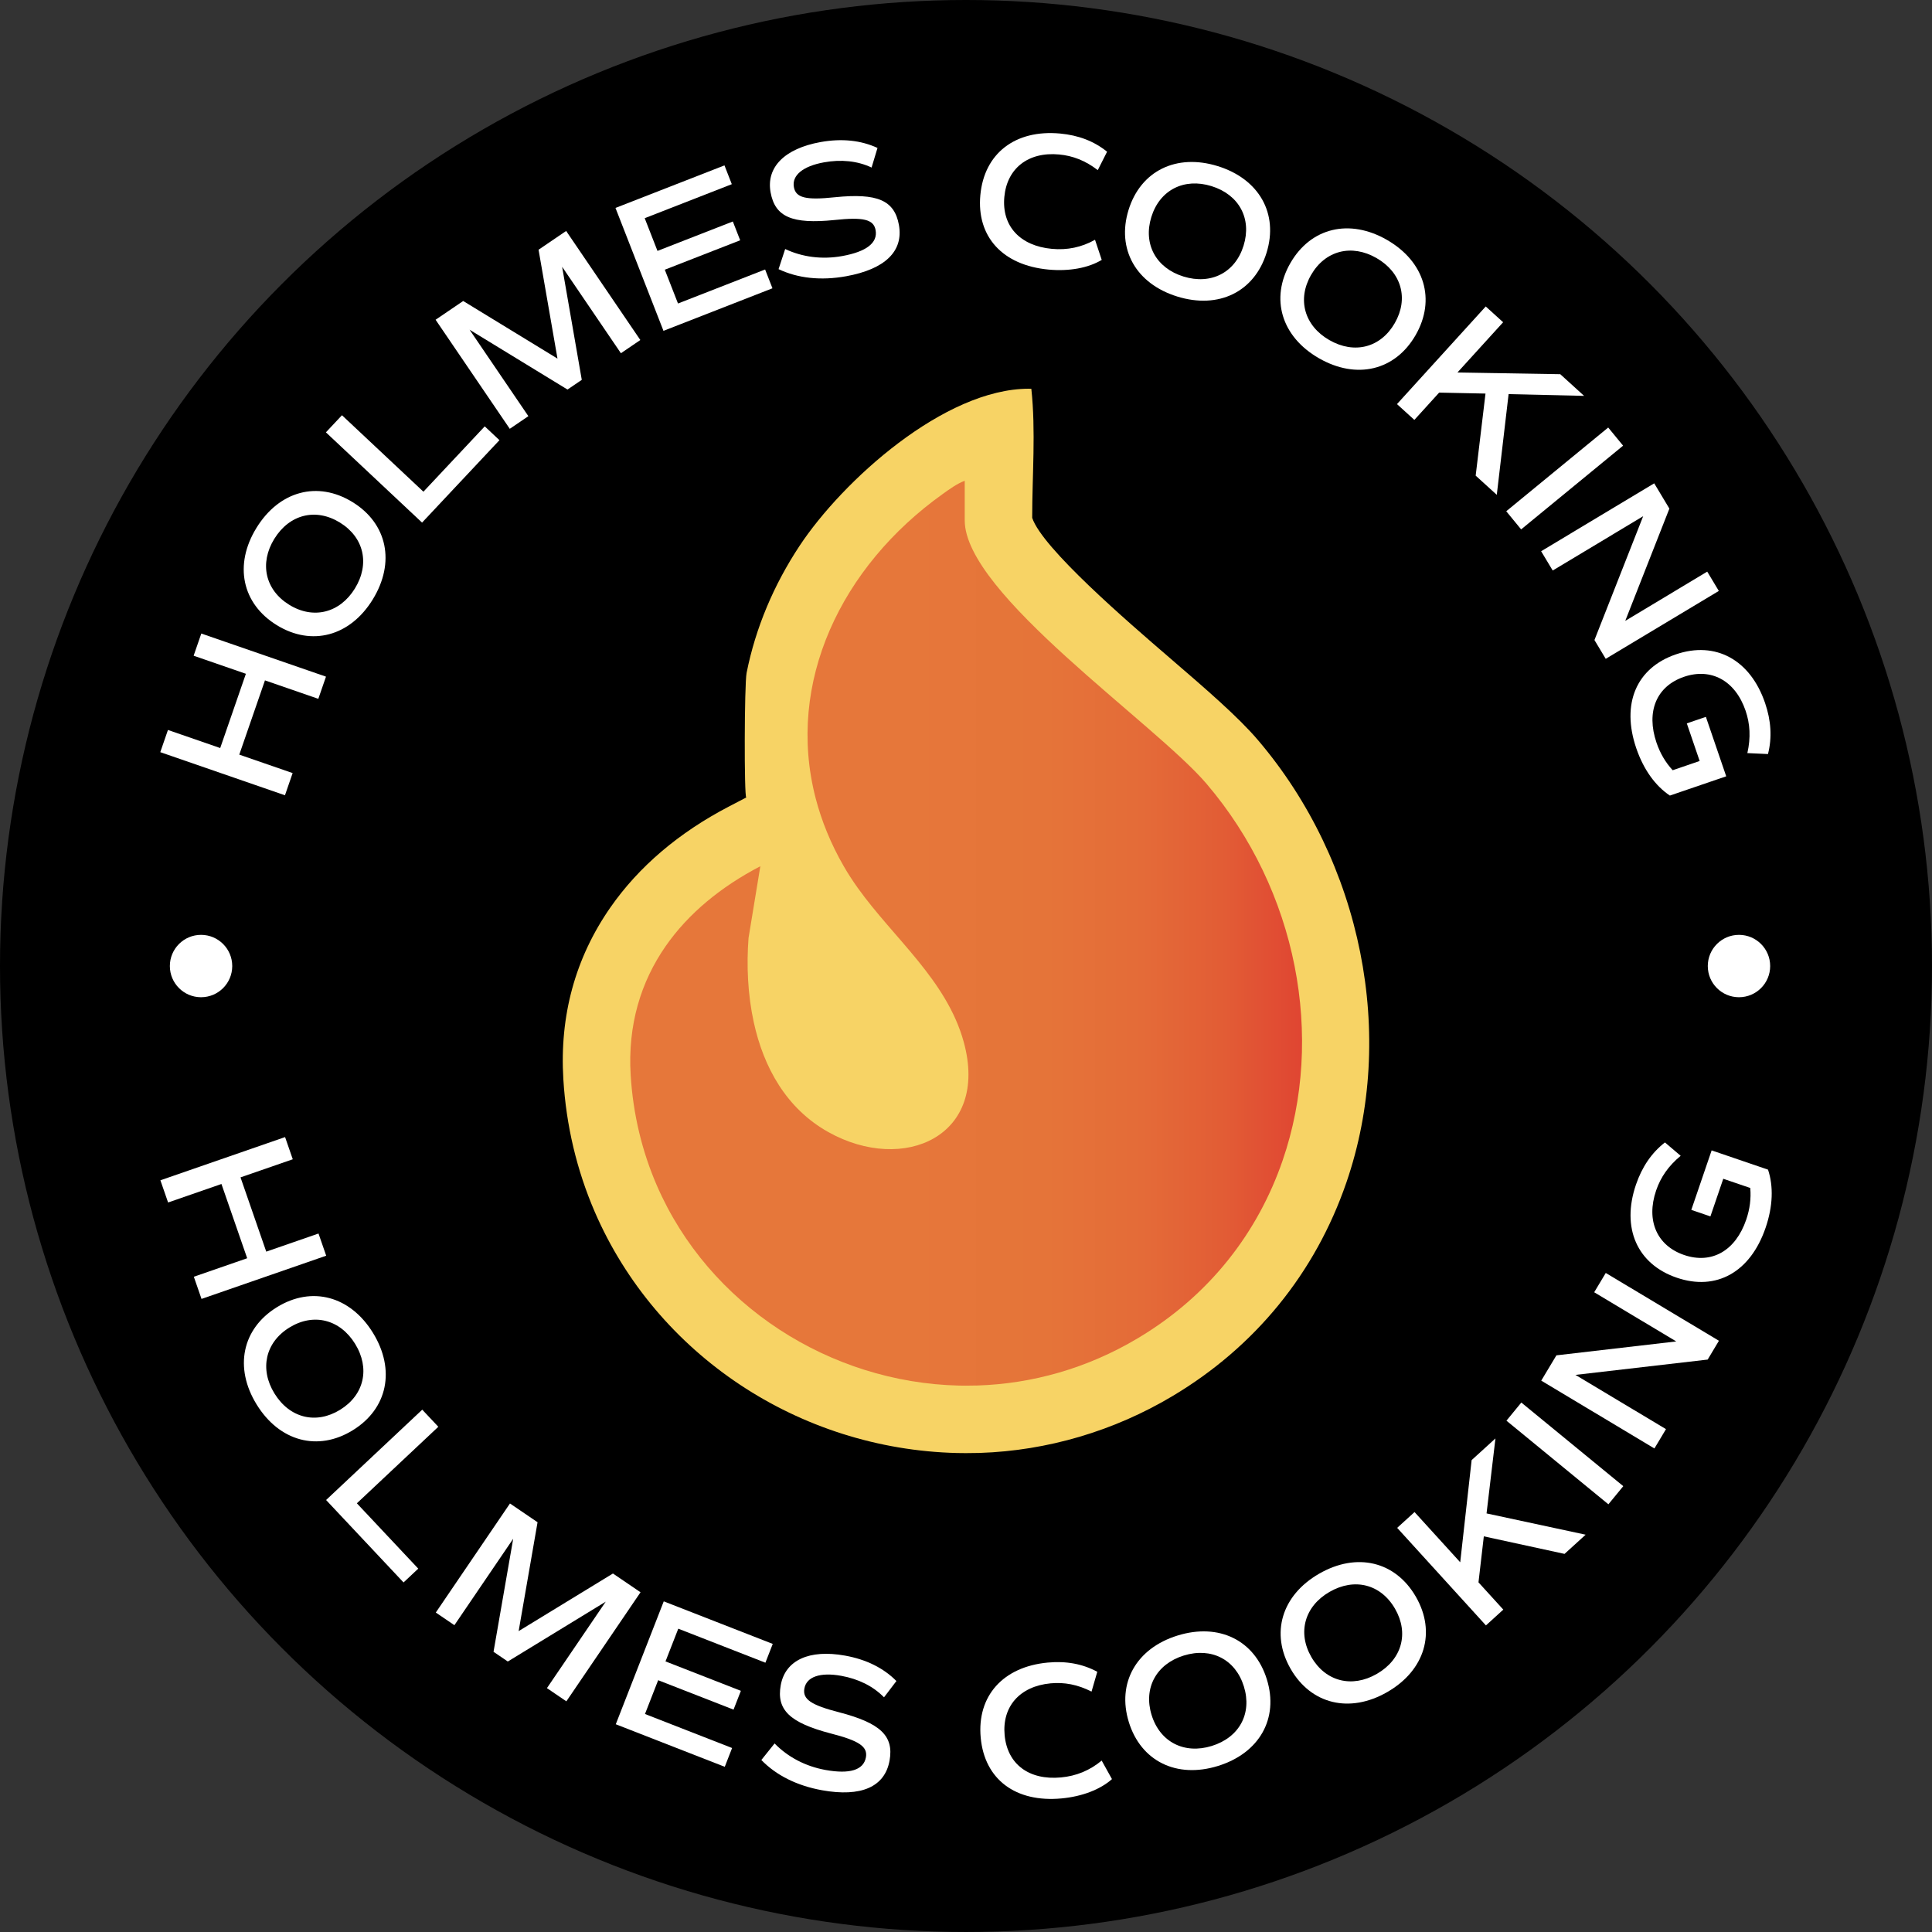
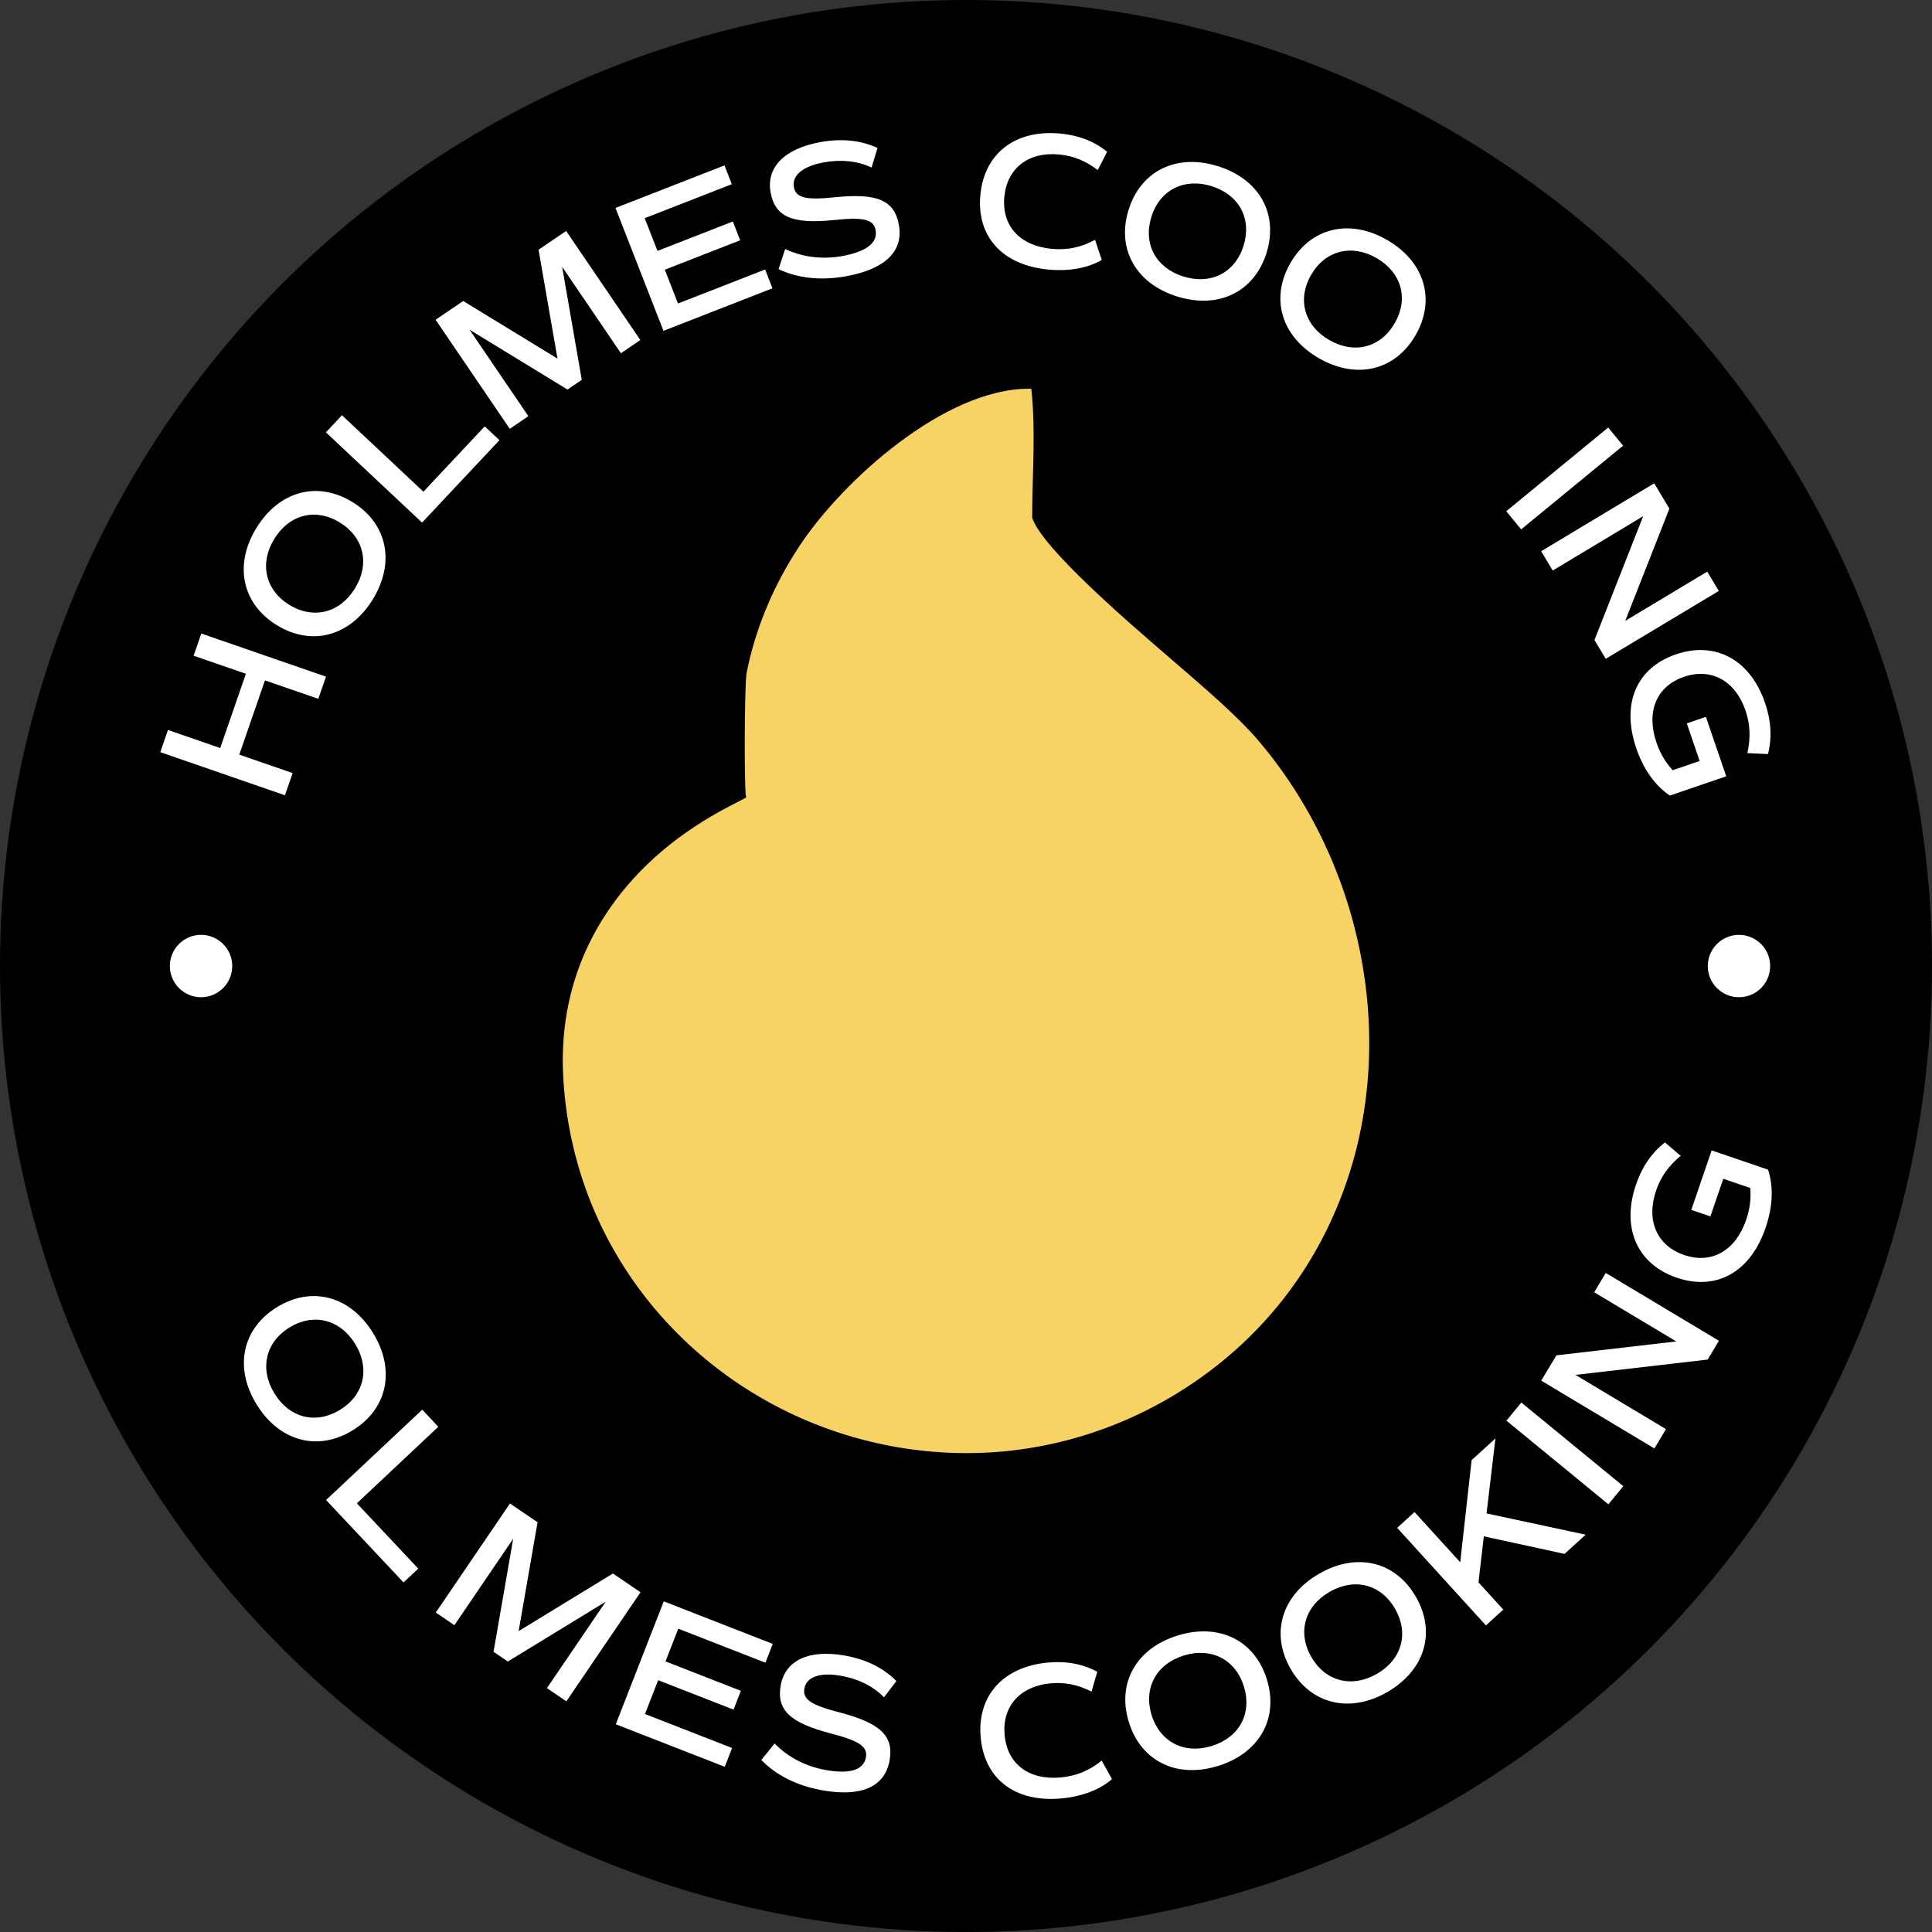
<svg xmlns="http://www.w3.org/2000/svg" id="Design" viewBox="0 0 296.153 296.153">
  <rect x="0" y="0" width="296.153" height="296.153" fill="#333333" stroke="none" />
  <defs>
    <style> .cls-1 { fill: url(#linear-gradient); } .cls-2 { fill: #fff; } .cls-3 { fill: #f7d365; } </style>
    <linearGradient id="linear-gradient" x1="96.609" y1="143.052" x2="199.591" y2="143.052" gradientUnits="userSpaceOnUse">
      <stop offset=".41" stop-color="#e6773a" />
      <stop offset=".62" stop-color="#e57439" />
      <stop offset=".763" stop-color="#e46b38" />
      <stop offset=".886" stop-color="#e25c35" />
      <stop offset=".997" stop-color="#e04632" />
      <stop offset="1" stop-color="#e04632" />
    </linearGradient>
  </defs>
  <circle cx="148.076" cy="148.076" r="148.076" />
  <g>
    <g>
      <path class="cls-3" d="M148.03,225.199c-.486,0-.956-.002-1.424-.018-25.194-.618-47.844-15.705-57.684-38.435-2.881-6.672-4.568-13.793-5.018-21.166-.627-10.298,1.94-19.67,7.631-27.856,4.596-6.603,11.024-12.083,19.107-16.291,0,0,.549-.286,1.146-.597-.068-1.478-.089-3.818-.078-7.649.008-2.705.055-9.143.326-10.512,1.412-7.124,4.255-13.957,8.449-20.308,3.739-5.664,9.642-11.809,15.791-16.437,5.331-4.013,13.376-8.795,21.431-8.795l.437.004c1.231.027,2.252.963,2.385,2.187.504,4.625.377,9.405.254,14.028-.049,1.839-.099,3.736-.106,5.571,1.894,4.276,15.095,15.643,20.146,19.99,5.737,4.939,10.687,9.2,13.875,12.939,16.525,19.389,22.021,46.953,14.001,70.223-4.963,14.417-14.545,26.185-27.709,34.031-9.335,5.574-19.959,8.707-30.722,9.058l-.136.004c-.716.014-1.403.027-2.103.027Z" />
      <path d="M157.707,59.589c.128,0,.256.001.384.004.701,6.444.132,13.27.132,19.783,1.536,4.644,14.656,15.938,21.006,21.405,5.655,4.868,10.539,9.073,13.602,12.666,15.973,18.741,21.291,45.367,13.549,67.832-4.771,13.861-13.986,25.177-26.646,32.723-8.978,5.361-19.197,8.376-29.546,8.714l-.13.004c-.674.014-1.345.026-2.028.026-.459,0-.903-.002-1.346-.016-24.262-.595-46.047-15.098-55.511-36.958-2.768-6.413-4.388-13.253-4.819-20.341-.593-9.734,1.828-18.585,7.196-26.307,4.367-6.275,10.498-11.493,18.226-15.516,0,0,2.623-1.365,2.624-1.366-.002,0-.003.001-.005.001-.335,0-.297-17.348.049-19.091,1.374-6.934,4.199-13.542,8.089-19.434,6.625-10.035,22.235-24.13,35.175-24.131M157.707,54.683h0c-15.095,0-32.051,15.4-39.27,26.334-4.371,6.62-7.334,13.747-8.808,21.183-.23,1.161-.356,4.855-.373,10.981-.008,2.665-.004,4.666.028,6.195-8.333,4.377-14.981,10.078-19.762,16.947-6.015,8.653-8.728,18.546-8.067,29.408.466,7.656,2.219,15.053,5.212,21.987,10.221,23.609,33.731,39.276,59.896,39.918.458.015.954.018,1.466.018.717,0,1.421-.013,2.128-.027l.164-.004c11.204-.366,22.235-3.618,31.927-9.406,13.666-8.145,23.615-20.365,28.77-35.338,8.296-24.073,2.623-52.575-14.454-72.611-3.31-3.883-8.326-8.201-14.135-13.202-13.645-11.747-18.117-16.682-19.296-18.721.014-1.602.057-3.223.102-4.922.125-4.704.254-9.569-.267-14.358-.267-2.449-2.307-4.32-4.77-4.374-.164-.004-.327-.005-.491-.005h0Z" />
    </g>
-     <path class="cls-1" d="M196.602,177.91c-3.753,10.903-11.076,20.601-22.164,27.209-7.851,4.689-16.281,6.99-24.588,7.261-.603.012-1.206.025-1.821.025-.357,0-.701,0-1.046-.012-19.739-.468-38.334-12.282-46.321-30.729-2.215-5.132-3.618-10.793-3.987-16.86-.468-7.679,1.551-14.288,5.366-19.776,3.495-5.021,8.504-9.119,14.509-12.245l-1.809,11.002c-.32,4.209-.123,8.676.8,12.909,1.514,6.928,4.996,13.242,11.445,16.847,11.543,6.448,24.736.64,20.736-13.845-2.621-9.464-10.682-15.814-16.257-23.616-.763-1.071-1.477-2.166-2.129-3.298-1.981-3.433-3.397-6.928-4.307-10.423-4.603-17.746,3.926-35.528,19.469-46.628,1.009-.726,2.227-1.612,3.384-2.031v6.079c0,11.26,29.117,31.036,37.079,40.377,13.918,16.33,18.152,38.863,11.642,57.753Z" />
  </g>
  <g>
    <g>
-       <path class="cls-2" d="M50.002,192.485l-19.112,6.624-1.179-3.4,8.179-2.835-3.945-11.382-8.179,2.835-1.179-3.402,19.112-6.623,1.179,3.4-8.01,2.776,3.945,11.384,8.01-2.777,1.179,3.4Z" />
      <path class="cls-2" d="M42.448,200.377c5.344-3.293,11.239-1.719,14.719,3.928,3.495,5.672,2.249,11.645-3.094,14.937-5.343,3.293-11.239,1.719-14.733-3.952-3.479-5.647-2.234-11.62,3.109-14.912ZM52.137,216.102c3.697-2.278,4.619-6.339,2.294-10.112-2.309-3.747-6.367-4.776-10.064-2.498-3.697,2.278-4.603,6.365-2.294,10.112,2.325,3.773,6.367,4.776,10.064,2.498Z" />
      <path class="cls-2" d="M64.114,240.452l-2.254,2.119-11.875-12.636,14.74-13.85,2.464,2.622-12.485,11.732,9.409,10.014Z" />
      <path class="cls-2" d="M86.814,260.793l-2.975-2.024,9.013-13.251-15.011,9.172-2.189-1.488,3.015-17.33-9.013,13.251-2.851-1.939,11.369-16.718,4.229,2.876-2.9,16.688,14.455-8.829,4.228,2.876-11.369,16.718Z" />
      <path class="cls-2" d="M103.972,249.66l-1.958,5.014,11.554,4.511-1.125,2.881-11.554-4.51-2.021,5.18,13.354,5.214-1.125,2.881-16.706-6.523,7.354-18.839,16.707,6.523-1.125,2.881-13.354-5.214Z" />
      <path class="cls-2" d="M116.707,269.786l2.028-2.536c2.04,2.09,4.745,3.514,7.817,4.067,3.688.664,5.828.022,6.182-1.939.294-1.638-1.023-2.541-5.384-3.658-6.291-1.646-8.353-3.619-7.673-7.395.691-3.834,4.35-5.531,9.852-4.541,3.278.591,5.91,1.911,7.879,3.897l-1.9,2.498c-1.684-1.723-3.934-2.823-6.568-3.298-3.19-.573-5.311.131-5.638,1.946-.294,1.64.995,2.536,5.354,3.654,6.321,1.652,8.382,3.624,7.702,7.399-.727,4.039-4.367,5.62-10.336,4.545-3.863-.696-7.049-2.297-9.316-4.639Z" />
      <path class="cls-2" d="M150.332,266.382c-.596-6.395,3.405-10.888,10.272-11.529,2.812-.263,5.333.189,7.597,1.411l-.881,3.038c-2.132-1.085-4.168-1.461-6.269-1.266-4.766.444-7.458,3.592-7.052,7.944.414,4.44,3.723,6.939,8.636,6.48,2.368-.221,4.41-1.069,6.24-2.583l1.577,2.839c-1.791,1.6-4.588,2.668-7.725,2.961-7.075.66-11.799-2.931-12.394-9.295Z" />
      <path class="cls-2" d="M173.037,263.977c-1.855-5.993,1.136-11.308,7.469-13.269,6.362-1.969,11.834.726,13.688,6.719,1.855,5.991-1.136,11.307-7.499,13.275-6.333,1.961-11.805-.733-13.659-6.725ZM190.674,258.516c-1.285-4.145-4.986-6.049-9.218-4.74-4.203,1.302-6.21,4.973-4.927,9.119,1.285,4.147,5.014,6.043,9.218,4.74,4.232-1.309,6.21-4.973,4.927-9.119Z" />
      <path class="cls-2" d="M197.843,255.824c-3.132-5.437-1.386-11.281,4.36-14.591,5.771-3.325,11.703-1.904,14.835,3.533s1.386,11.281-4.386,14.606c-5.746,3.31-11.678,1.889-14.81-3.548ZM213.844,246.606c-2.167-3.762-6.199-4.803-10.038-2.591-3.813,2.197-4.96,6.221-2.793,9.983,2.167,3.762,6.223,4.788,10.037,2.591,3.839-2.212,4.962-6.221,2.795-9.983Z" />
      <path class="cls-2" d="M227.453,235.502l-.818,7.055,3.803,4.178-2.661,2.422-13.606-14.954,2.661-2.421,7.002,7.696,1.75-15.66,3.65-3.322-1.363,11.492,15.189,3.263-3.233,2.942-12.374-2.689Z" />
      <path class="cls-2" d="M230.921,217.774l2.28-2.78,15.629,12.817-2.282,2.781-15.627-12.818Z" />
      <path class="cls-2" d="M246.144,195.129l17.348,10.394-1.727,2.884-20.268,2.348,13.879,8.315-1.773,2.961-17.348-10.396,2.324-3.877,18.371-2.133-12.578-7.536,1.773-2.959Z" />
      <path class="cls-2" d="M271.017,179.293c.856,2.556.748,5.631-.367,8.895-2.336,6.84-7.569,9.736-13.621,7.669-6.079-2.077-8.521-7.625-6.253-14.267.923-2.703,2.388-4.874,4.441-6.468l2.411,2.05c-1.884,1.557-3.071,3.288-3.763,5.315-1.587,4.645.152,8.476,4.291,9.89,4.222,1.441,7.887-.638,9.521-5.423.557-1.633.757-3.23.619-4.85l-4.139-1.413-1.97,5.77-2.928-1,3.116-9.119,8.642,2.951Z" />
    </g>
    <g>
      <path class="cls-2" d="M30.858,97.113l19.112,6.609-1.176,3.4-8.179-2.828-3.937,11.382,8.179,2.828-1.176,3.402-19.112-6.609,1.176-3.402,8.01,2.77,3.936-11.382-8.01-2.77,1.177-3.4Z" />
      <path class="cls-2" d="M42.427,95.827c-5.344-3.287-6.593-9.258-3.118-14.904,3.49-5.673,9.382-7.249,14.725-3.96,5.344,3.287,6.592,9.257,3.102,14.93-3.475,5.646-9.367,7.222-14.71,3.935ZM52.103,80.101c-3.698-2.274-7.737-1.268-10.059,2.504-2.306,3.747-1.398,7.832,2.299,10.107,3.697,2.275,7.752,1.244,10.058-2.503,2.322-3.774,1.398-7.833-2.298-10.108Z" />
      <path class="cls-2" d="M74.305,65.356l2.255,2.116-11.863,12.636-14.739-13.835,2.462-2.622,12.485,11.72,9.4-10.014Z" />
      <path class="cls-2" d="M98.153,52.122l-2.975,2.024-9.011-13.251,3.013,17.33-2.189,1.488-15.011-9.172,9.013,13.251-2.851,1.939-11.37-16.716,4.229-2.876,14.455,8.829-2.901-16.688,4.229-2.876,11.37,16.716Z" />
      <path class="cls-2" d="M98.826,33.448l1.958,5.014,11.552-4.511,1.125,2.882-11.554,4.51,2.023,5.18,13.354-5.213,1.125,2.881-16.706,6.523-7.356-18.84,16.706-6.522,1.125,2.881-13.354,5.214Z" />
      <path class="cls-2" d="M119.345,41.257l1.013-3.085c2.642,1.245,5.674,1.634,8.747,1.078,3.688-.667,5.469-2.016,5.114-3.977-.297-1.64-1.847-2.024-6.323-1.546-6.47.656-9.092-.472-9.775-4.247-.694-3.834,2.143-6.704,7.644-7.7,3.278-.592,6.206-.275,8.745.897l-.907,3.005c-2.181-1.027-4.673-1.271-7.307-.795-3.19.578-4.931,1.98-4.603,3.795.297,1.638,1.818,2.028,6.295,1.552,6.499-.663,9.121.466,9.803,4.241.73,4.039-2.127,6.792-8.096,7.871-3.863.699-7.408.312-10.351-1.09Z" />
      <path class="cls-2" d="M150.276,29.907c.592-6.395,5.352-10.073,12.22-9.438,2.812.26,5.206,1.169,7.206,2.787l-1.426,2.824c-1.895-1.46-3.826-2.206-5.928-2.401-4.766-.441-7.993,2.156-8.395,6.508-.412,4.44,2.38,7.505,7.294,7.96,2.368.219,4.531-.237,6.608-1.389l1.028,3.081c-2.056,1.243-5.001,1.776-8.14,1.486-7.075-.654-11.056-5.055-10.467-11.419Z" />
      <path class="cls-2" d="M172.991,32.186c1.855-5.991,7.327-8.686,13.66-6.725,6.362,1.969,9.354,7.284,7.499,13.277-1.855,5.991-7.326,8.686-13.688,6.717-6.333-1.961-9.326-7.276-7.47-13.269ZM190.628,37.647c1.285-4.147-.695-7.809-4.927-9.119-4.203-1.302-7.933.594-9.216,4.74-1.283,4.147.723,7.817,4.927,9.119,4.232,1.309,7.933-.595,9.216-4.74Z" />
      <path class="cls-2" d="M197.8,40.327c3.128-5.437,9.057-6.86,14.802-3.556,5.771,3.321,7.522,9.162,4.394,14.599-3.128,5.435-9.057,6.86-14.829,3.539-5.744-3.305-7.495-9.146-4.367-14.583ZM213.8,49.533c2.164-3.762,1.04-7.77-2.799-9.977-3.813-2.194-7.868-1.166-10.031,2.595-2.164,3.762-1.015,7.785,2.799,9.977,3.839,2.209,7.868,1.166,10.031-2.595Z" />
-       <path class="cls-2" d="M227.709,60.329l-7.103-.146-3.801,4.183-2.664-2.422,13.606-14.968,2.664,2.421-7.003,7.704,15.764.26,3.654,3.321-11.574-.27-1.812,15.439-3.236-2.942,1.506-12.58Z" />
      <path class="cls-2" d="M246.519,65.535l2.283,2.781-15.629,12.833-2.283-2.781,15.629-12.833Z" />
      <path class="cls-2" d="M263.474,90.582l-17.334,10.408-1.729-2.88,7.468-18.983-13.866,8.327-1.776-2.957,17.334-10.409,2.326,3.875-6.766,17.208,12.567-7.547,1.776,2.958Z" />
      <path class="cls-2" d="M255.973,121.951c-2.24-1.496-4.035-3.992-5.151-7.254-2.336-6.835.028-12.324,6.075-14.391,6.076-2.077,11.4.815,13.668,7.454.923,2.7,1.093,5.311.445,7.827l-3.159-.146c.536-2.382.417-4.477-.275-6.503-1.587-4.641-5.306-6.605-9.44-5.191-4.218,1.441-5.843,5.327-4.209,10.108.557,1.631,1.376,3.016,2.476,4.211l4.135-1.414-1.971-5.766,2.926-1,3.116,9.114-8.635,2.951Z" />
    </g>
    <g>
      <circle class="cls-2" cx="30.818" cy="148.083" r="4.781" />
      <circle class="cls-2" cx="266.565" cy="148.083" r="4.781" />
    </g>
  </g>
</svg>